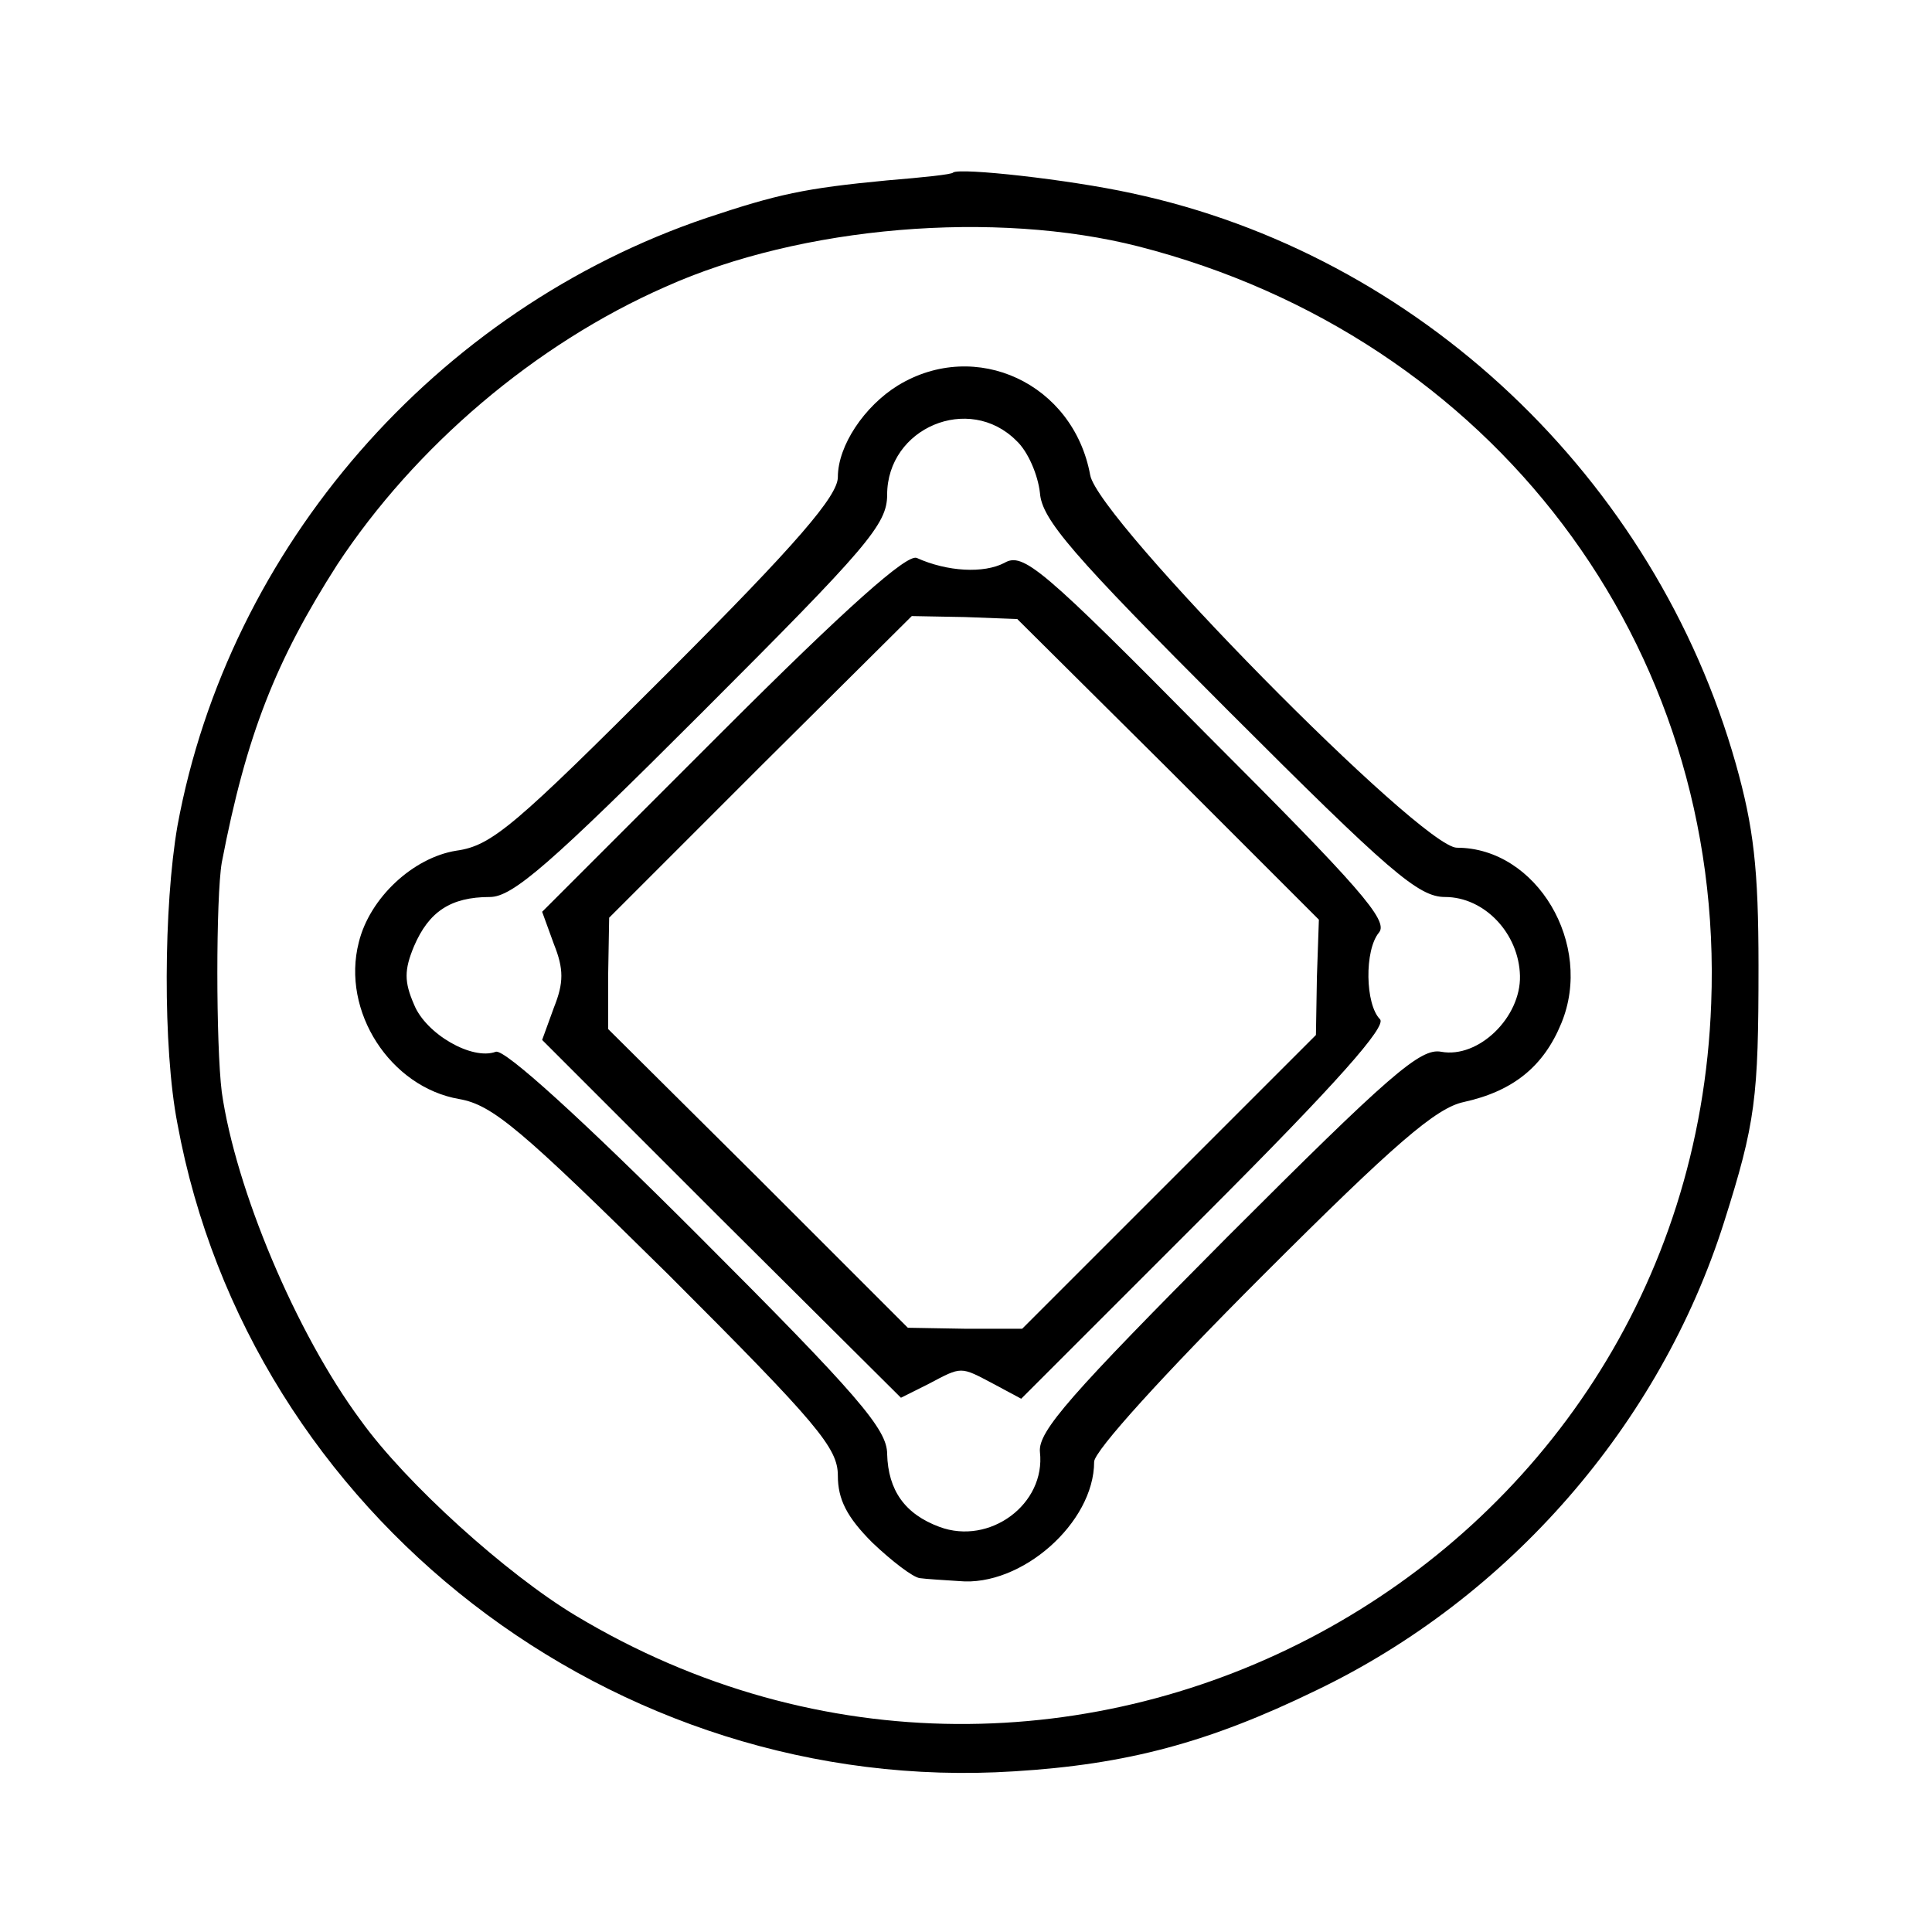
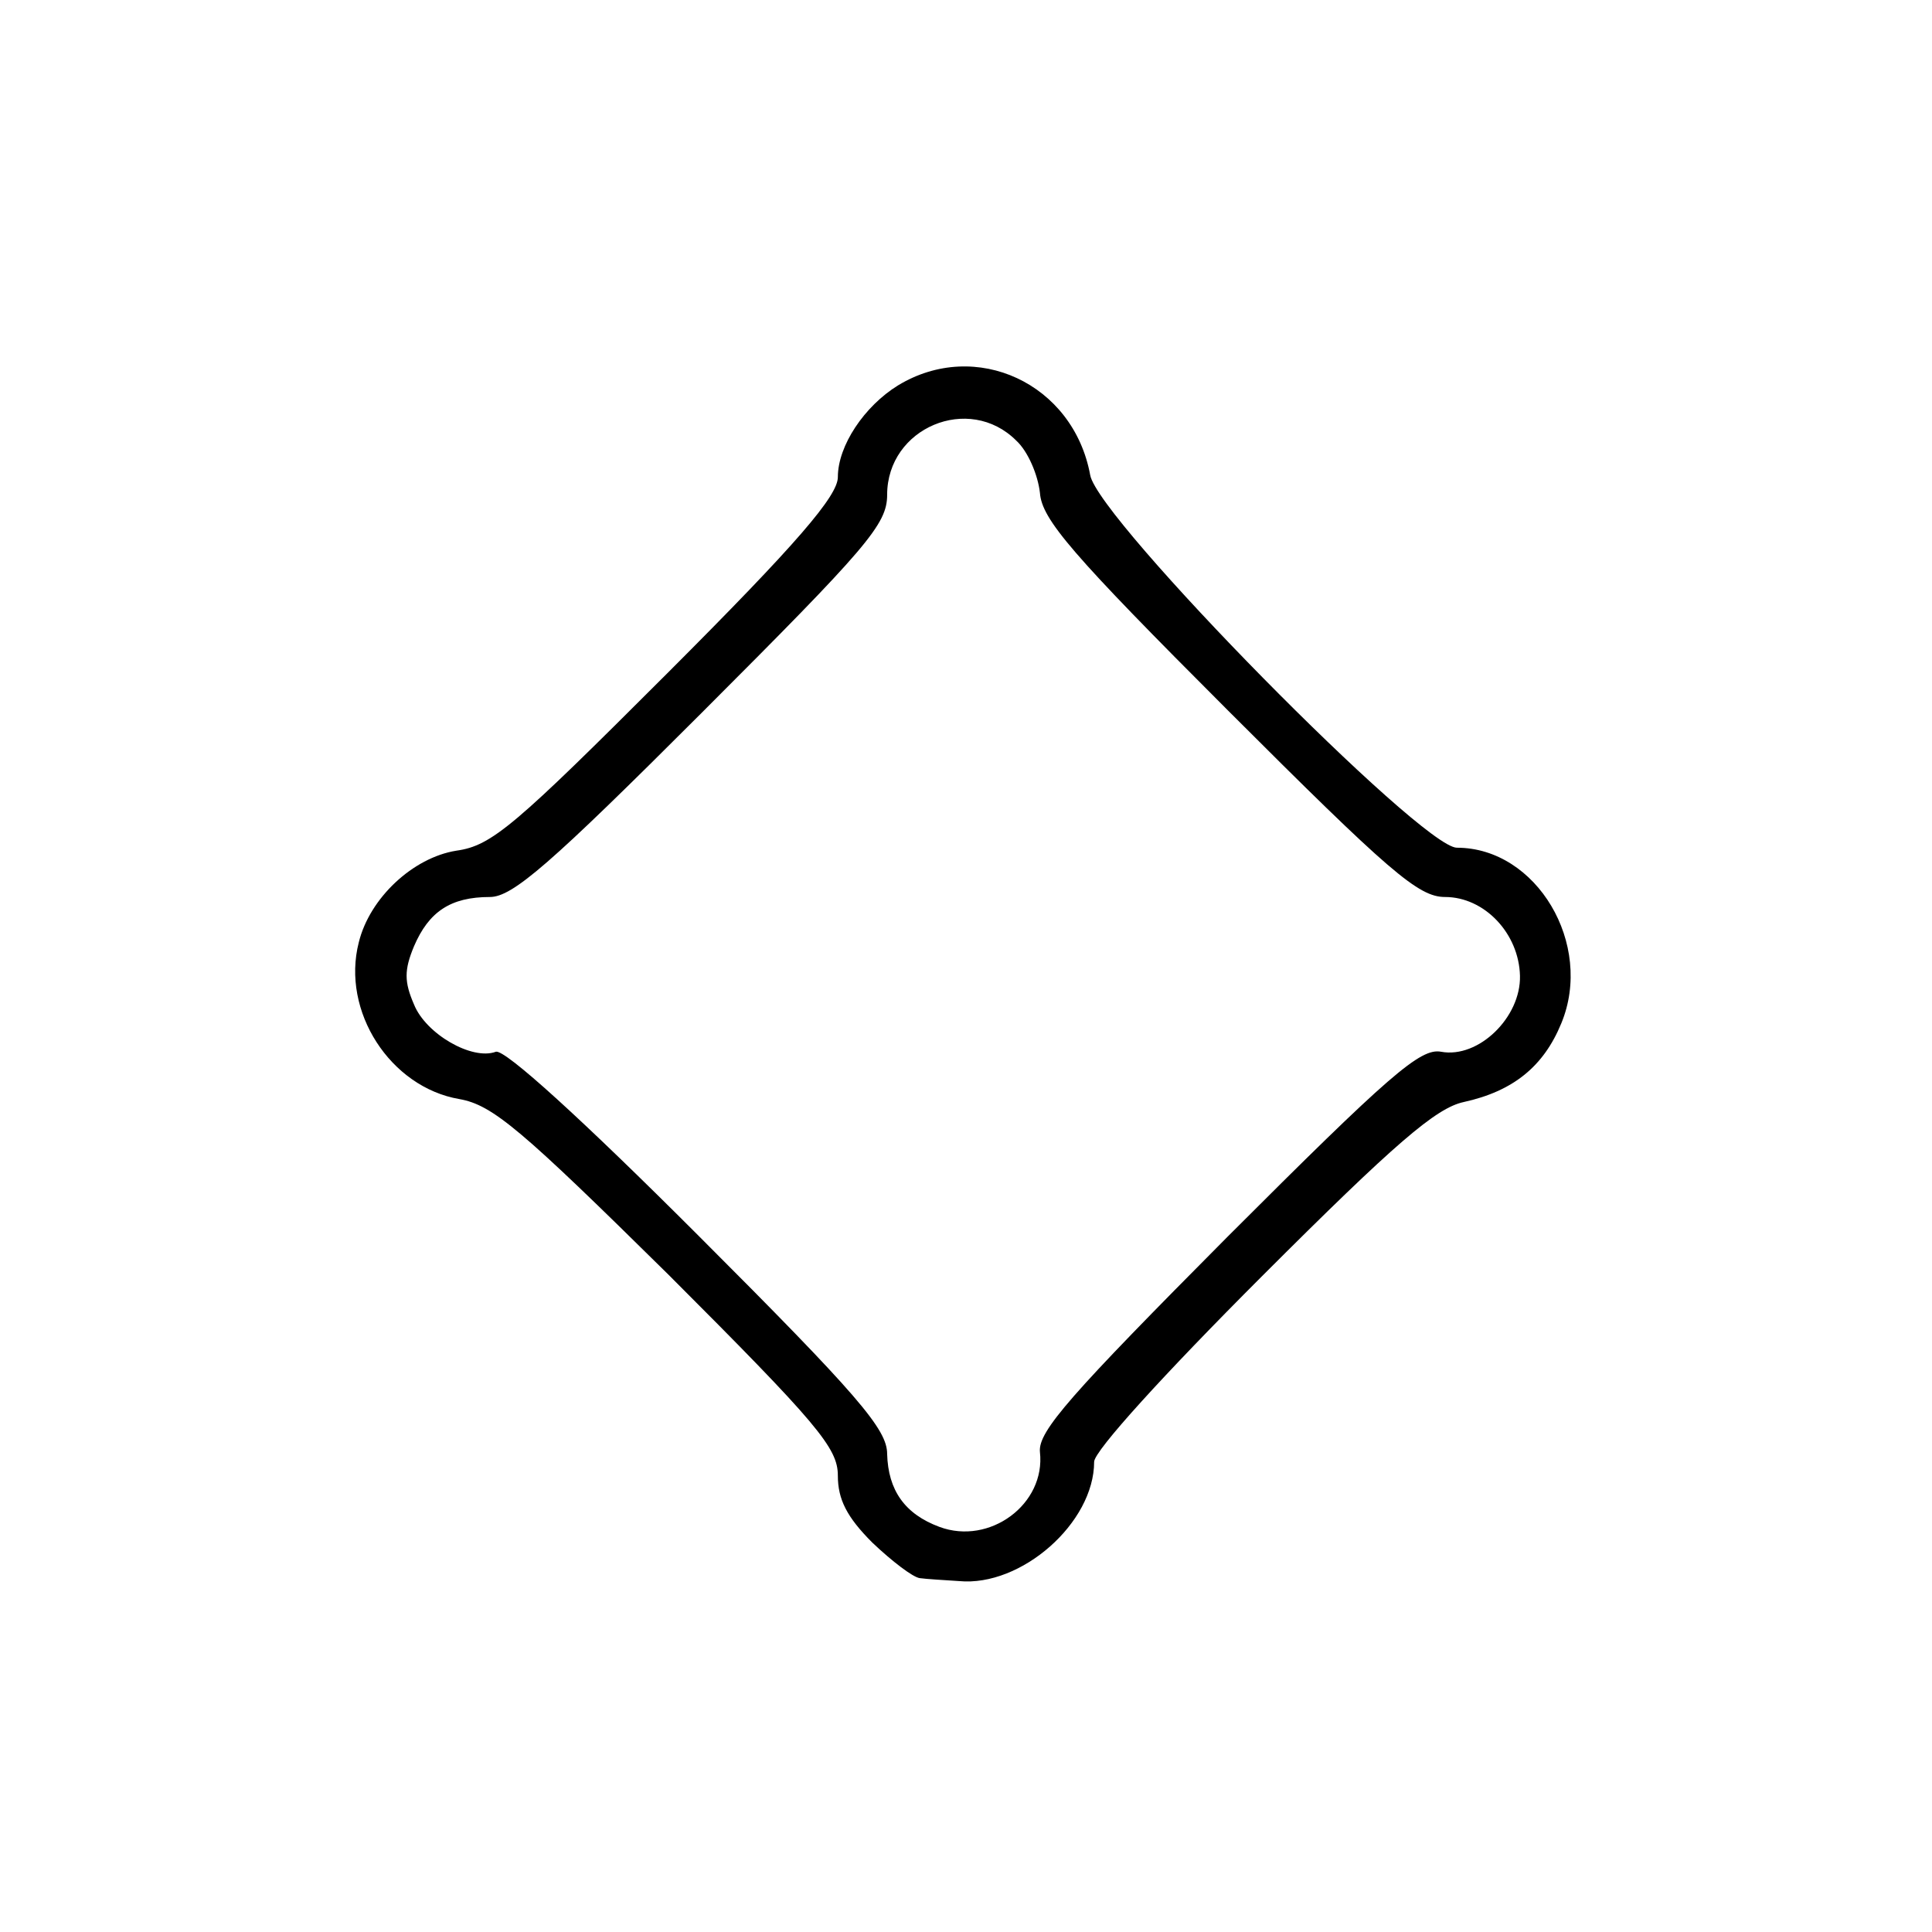
<svg xmlns="http://www.w3.org/2000/svg" version="1.0" width="196pt" height="196pt" viewBox="0 0 196 196" preserveAspectRatio="xMidYMid meet">
  <g transform="translate(0,196) scale(0.1,-0.1)" fill="#000000" stroke="none">
-     <path d="M967 1785 c-1 -2 -31 -5 -67 -8 -84 -8 -111 -14 -183 -38 -275 -93 -485 -334 -537 -617 -14 -81 -15 -225 0 -302 73 -397 443 -683 849 -657 114 7 197 29 306 82 196 94 349 270 414 475 32 101 35 126 35 260 0 99 -5 141 -23 205 -82 290 -322 517 -613 579 -64 14 -174 26 -181 21z m188 -75 c359 -92 595 -404 581 -768 -21 -578 -656 -919 -1152 -621 -70 42 -172 134 -218 198 -66 89 -127 235 -141 333 -6 48 -6 198 0 233 25 130 55 205 117 302 79 120 201 224 333 282 138 62 335 78 480 41z" />
    <path d="M911 1569 c-34 -21 -61 -61 -61 -93 0 -19 -41 -67 -173 -199 -155 -155 -178 -175 -214 -180 -44 -7 -88 -48 -99 -93 -18 -70 32 -147 102 -159 34 -6 63 -31 212 -178 152 -152 172 -176 172 -204 0 -24 9 -42 35 -68 20 -19 41 -35 48 -36 7 -1 25 -2 40 -3 63 -6 137 59 137 121 0 11 71 89 170 188 136 136 177 171 205 177 50 11 81 36 99 80 33 80 -25 178 -106 178 -36 0 -364 333 -372 378 -17 93 -116 139 -195 91z m120 -56 c12 -11 22 -35 24 -53 2 -27 32 -62 191 -221 164 -164 193 -189 220 -189 40 0 75 -37 76 -80 1 -42 -42 -84 -80 -77 -21 4 -52 -23 -217 -188 -159 -160 -192 -197 -190 -218 6 -53 -51 -95 -102 -76 -35 13 -52 37 -53 74 0 25 -29 59 -192 222 -117 117 -196 189 -205 186 -24 -9 -71 18 -83 48 -10 23 -10 35 0 59 15 35 37 50 77 50 23 0 61 33 215 187 168 168 188 191 188 221 0 68 83 103 131 55z" />
-     <path d="M732 1217 l-182 -182 12 -33 c10 -25 10 -39 0 -64 l-12 -33 182 -182 182 -181 28 14 c34 18 32 18 66 0 l28 -15 187 187 c135 135 184 191 177 198 -15 15 -16 70 -1 88 10 12 -20 46 -174 200 -168 170 -187 186 -206 175 -21 -11 -58 -9 -89 5 -10 4 -70 -49 -198 -177z m453 -37 l153 -153 -2 -58 -1 -59 -149 -149 -149 -149 -58 0 -58 1 -152 152 -152 151 0 56 1 57 153 153 154 153 54 -1 53 -2 153 -152z" />
  </g>
</svg>